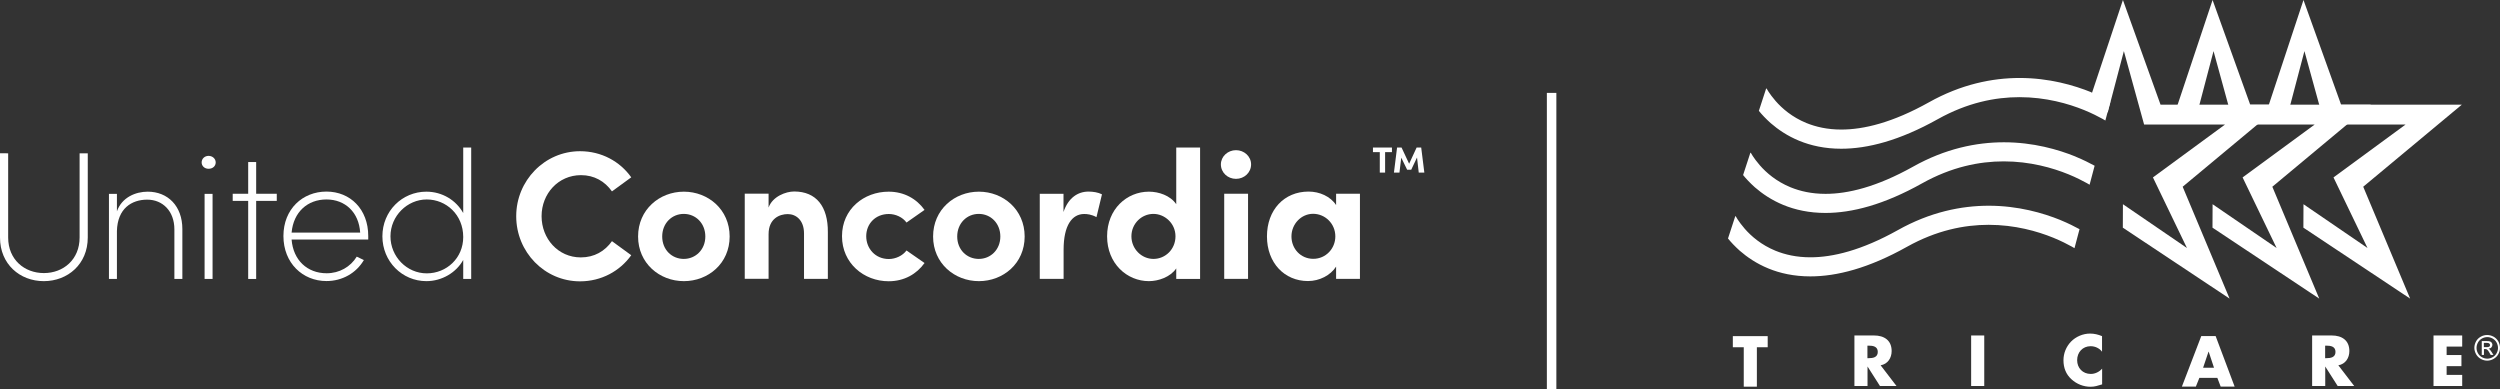
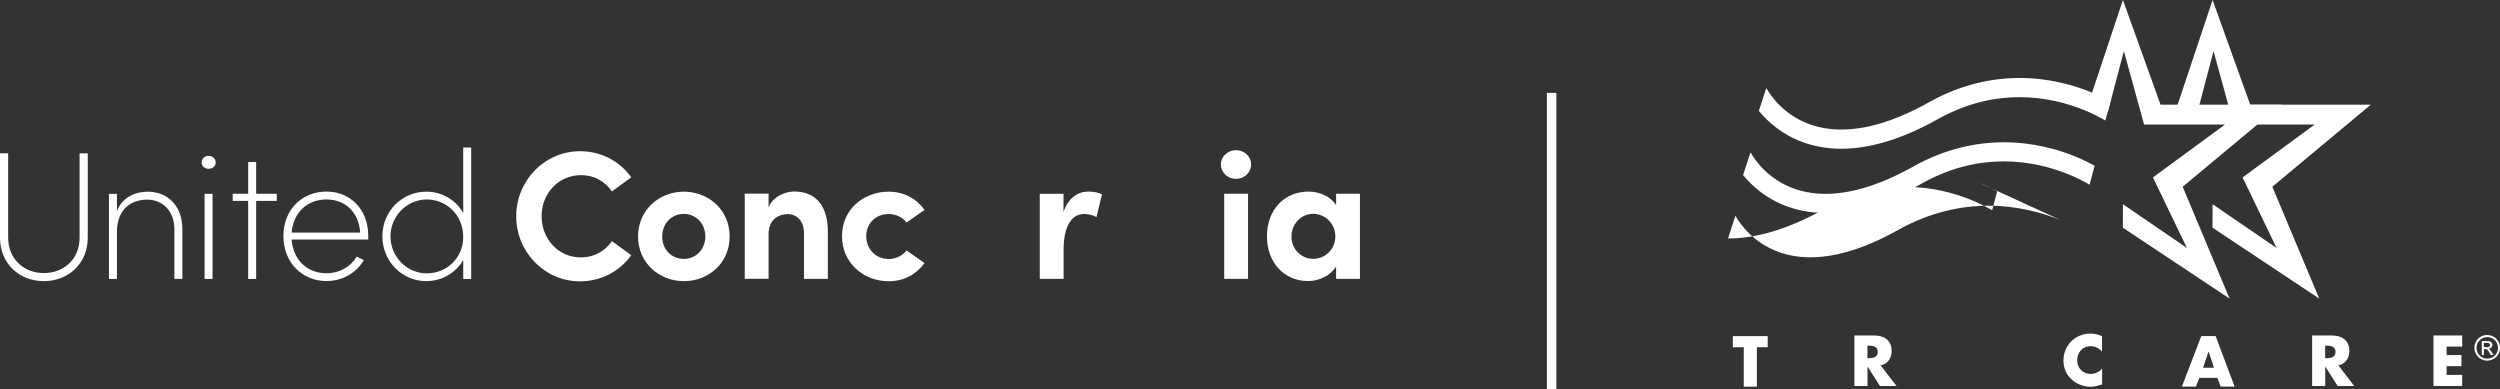
<svg xmlns="http://www.w3.org/2000/svg" id="Layer_1" data-name="Layer 1" viewBox="0 0 263.21 40.96">
  <rect x="0" y="0" width="263.21" height="40.96" fill="#333333" stroke="none" />
  <defs>
    <style>
      .cls-1 {
        fill: #fff;
      }
    </style>
  </defs>
  <g>
    <polygon class="cls-1" points="221.91 11.84 223.61 5.38 225.74 13.11 234.26 13.11 226.67 18.68 230.25 26.11 223.51 21.5 223.5 23.97 234.74 31.44 229.8 19.66 240.18 11.02 227.47 11.02 223.51 0 219.9 10.84 221.91 11.84" />
    <polygon class="cls-1" points="231.35 11.84 233.05 5.38 235.17 13.11 243.7 13.11 236.11 18.68 239.69 26.11 232.95 21.5 232.94 23.97 244.18 31.44 239.24 19.66 249.61 11.02 236.91 11.02 232.95 0 229.12 11.47 231.35 11.84" />
-     <polygon class="cls-1" points="240.92 11.84 242.62 5.38 244.75 13.11 253.27 13.11 245.68 18.68 249.26 26.11 242.52 21.5 242.51 23.97 253.75 31.44 248.81 19.66 259.19 11.02 246.48 11.02 242.52 0 238.69 11.58 240.92 11.84" />
  </g>
  <rect class="cls-1" x="162.86" y="9.78" width="1" height="31.18" />
  <g>
    <g>
      <path class="cls-1" d="M0,25.01v-8.87H.86v8.87c0,2.32,1.71,3.74,3.76,3.74s3.76-1.42,3.76-3.74v-8.87h.86v8.87c0,2.8-2.11,4.59-4.63,4.59S0,27.81,0,25.01Z" />
      <path class="cls-1" d="M19.2,24.11v5.26h-.84v-5.22c0-1.92-1.23-3.13-2.86-3.13s-3.13,.92-3.19,3.3v5.05h-.84v-8.96h.84v1.84c.52-1.48,1.98-2.07,3.24-2.07,2.11,0,3.65,1.5,3.65,3.94Z" />
      <path class="cls-1" d="M21.23,17.1c0-.4,.33-.69,.73-.69s.75,.29,.75,.69-.33,.67-.75,.67-.73-.29-.73-.67Zm.31,12.27v-8.96h.84v8.96h-.84Z" />
      <path class="cls-1" d="M29.14,20.4v.75h-2.17v8.22h-.84v-8.22h-1.63v-.75h1.63v-3.34h.84v3.34h2.17Z" />
      <path class="cls-1" d="M38.76,25.22h-8.06c.17,2.17,1.65,3.55,3.69,3.55,1.34,0,2.51-.67,3.17-1.75l.75,.36c-.81,1.38-2.28,2.21-3.94,2.21-2.51,0-4.53-1.9-4.53-4.74s2.02-4.68,4.53-4.68,4.4,1.86,4.4,4.68v.36Zm-.84-.73c-.13-2.13-1.57-3.49-3.55-3.49s-3.47,1.31-3.67,3.49h7.22Z" />
      <path class="cls-1" d="M48.77,15.53h.84v13.84h-.84v-2c-.73,1.32-2.23,2.23-3.88,2.23-2.55,0-4.63-2.07-4.63-4.72s2.07-4.7,4.63-4.7c1.67,0,3.13,.9,3.88,2.25v-6.89Zm0,9.42c0-2.34-1.79-3.95-3.84-3.95s-3.82,1.73-3.82,3.88,1.73,3.9,3.82,3.9,3.84-1.61,3.84-3.82Z" />
      <path class="cls-1" d="M54.35,22.75c0-3.72,2.98-6.83,6.72-6.83,2.25,0,4.2,1.07,5.39,2.75l-2.03,1.48c-.75-1.06-1.86-1.71-3.26-1.71-2.4,0-4.15,1.96-4.15,4.32s1.73,4.34,4.13,4.34c1.42,0,2.53-.65,3.28-1.71l2.03,1.48c-1.19,1.67-3.15,2.75-5.39,2.75-3.74,0-6.72-3.09-6.72-6.85Z" />
      <path class="cls-1" d="M67.18,24.9c0-2.84,2.26-4.72,4.82-4.72s4.82,1.88,4.82,4.72-2.26,4.7-4.82,4.7-4.82-1.88-4.82-4.7Zm7.08,0c0-1.4-1.02-2.38-2.27-2.38s-2.27,.98-2.27,2.38,1.02,2.36,2.27,2.36,2.27-.98,2.27-2.36Z" />
      <path class="cls-1" d="M87.16,24.45v4.91h-2.51v-4.78c0-1.4-.84-2.04-1.71-2.04s-2.02,.48-2.02,2.11v4.7h-2.51v-8.96h2.51v1.46c.42-1.17,1.82-1.69,2.69-1.69,2.34,0,3.57,1.59,3.55,4.28Z" />
      <path class="cls-1" d="M88.65,24.86c0-2.84,2.3-4.68,4.91-4.68,1.63,0,2.94,.75,3.78,1.92l-1.9,1.33c-.4-.56-1.15-.9-1.86-.9-1.42,0-2.38,1.04-2.38,2.34s.96,2.4,2.38,2.4c.71,0,1.46-.35,1.86-.9l1.9,1.32c-.84,1.17-2.15,1.92-3.78,1.92-2.61,0-4.91-1.9-4.91-4.74Z" />
-       <path class="cls-1" d="M98.24,24.9c0-2.84,2.26-4.72,4.82-4.72s4.82,1.88,4.82,4.72-2.26,4.7-4.82,4.7-4.82-1.88-4.82-4.7Zm7.08,0c0-1.4-1.02-2.38-2.27-2.38s-2.27,.98-2.27,2.38,1.02,2.36,2.27,2.36,2.27-.98,2.27-2.36Z" />
      <path class="cls-1" d="M116.02,20.46l-.58,2.4c-.54-.29-.98-.33-1.29-.33-1.29,0-2.17,1.21-2.17,3.76v3.07h-2.51v-8.96h2.5v1.92c.5-1.5,1.52-2.15,2.63-2.15,.48,0,1.02,.08,1.42,.29Z" />
-       <path class="cls-1" d="M123.84,15.53h2.51v13.84h-2.51v-1.11c-.63,.92-1.88,1.34-2.88,1.34-2.3,0-4.4-1.84-4.4-4.72s2.09-4.7,4.4-4.7c1.04,0,2.25,.4,2.88,1.32v-5.97Zm-.08,9.35c0-1.38-1.15-2.36-2.32-2.36-1.27,0-2.32,1.04-2.32,2.36s1.06,2.38,2.32,2.38,2.32-1.02,2.32-2.38Z" />
      <path class="cls-1" d="M128.54,17.31c0-.84,.73-1.5,1.59-1.5s1.59,.65,1.59,1.5-.71,1.52-1.59,1.52-1.59-.67-1.59-1.52Zm.35,12.05v-8.96h2.51v8.96h-2.51Z" />
      <path class="cls-1" d="M140.67,20.4h2.51v8.96h-2.51v-1.29c-.59,.92-1.75,1.52-2.96,1.52-2.48,0-4.32-1.92-4.32-4.7s1.8-4.72,4.38-4.72c1.15,0,2.3,.5,2.9,1.42v-1.19Zm-.08,4.49c0-1.36-1.09-2.38-2.34-2.38s-2.28,1.07-2.28,2.38,.98,2.36,2.3,2.36,2.32-1.08,2.32-2.36Z" />
    </g>
-     <path class="cls-1" d="M144.55,16.02v-.49h2v.49h-.72v2.15h-.56v-2.15h-.71Zm5.4,2.15h-.58l-.18-1.59-.61,1.29h-.43l-.62-1.27-.19,1.57h-.58l.33-2.64h.47l.8,1.71,.79-1.71h.48l.33,2.64Z" />
  </g>
  <path class="cls-1" d="M220.2,9.72c-1.85-.75-4.47-1.51-7.56-1.51-2.88,0-6.17,.66-9.57,2.57-3.83,2.14-6.86,2.86-9.21,2.86-1.47,0-2.67-.28-3.68-.69-1.51-.62-2.56-1.54-3.24-2.32-.34-.39-.58-.73-.74-.97-.08-.12-.13-.22-.17-.28-.02-.03-.03-.05-.04-.07,0,0,0,0,0,0l-.05,.03-.76,2.33c.32,.4,.74,.84,1.24,1.29,.77,.67,1.76,1.35,3,1.86,1.24,.51,2.71,.84,4.43,.84h0c2.77,0,6.13-.85,10.18-3.12,3.1-1.73,6.02-2.31,8.59-2.31,2.77,0,5.14,.68,6.81,1.36,.83,.34,1.49,.68,1.94,.93,.11,.06,.21,.12,.29,.17l.53-2c-.5-.27-1.18-.62-2.01-.96Z" />
  <path class="cls-1" d="M218.54,16.49c-1.85-.75-4.47-1.51-7.56-1.51-2.88,0-6.17,.66-9.57,2.57-3.83,2.14-6.86,2.86-9.21,2.86-1.47,0-2.67-.28-3.68-.69-1.51-.62-2.56-1.54-3.24-2.32-.34-.39-.58-.73-.74-.97-.08-.12-.13-.22-.17-.28-.02-.03-.03-.05-.04-.07,0,0,0-.01,0-.01l-.05,.02h0s.05-.02,.05-.02l-.05,.03-.76,2.33c.32,.4,.74,.84,1.24,1.29,.77,.67,1.76,1.35,3,1.86,1.24,.51,2.71,.84,4.43,.84h0c2.77,0,6.13-.85,10.18-3.12,3.1-1.73,6.02-2.31,8.59-2.31,2.77,0,5.14,.68,6.81,1.36,.83,.34,1.49,.68,1.94,.93,.11,.06,.21,.12,.29,.17l.53-2c-.5-.27-1.18-.62-2.01-.96Z" />
-   <path class="cls-1" d="M216.94,23.17c-1.85-.75-4.47-1.51-7.56-1.51-2.88,0-6.17,.66-9.57,2.57-3.83,2.14-6.86,2.86-9.2,2.86-1.47,0-2.67-.28-3.68-.69-1.51-.62-2.56-1.54-3.24-2.32-.34-.39-.58-.73-.74-.97-.08-.12-.13-.22-.17-.28-.02-.03-.03-.05-.04-.07,0,0,0-.01,0-.01l-.05,.02h0s.05-.02,.05-.02l-.05,.03-.76,2.33c.32,.4,.74,.84,1.24,1.29,.77,.67,1.76,1.35,3,1.86,1.23,.51,2.71,.84,4.43,.84h0c2.77,0,6.13-.85,10.18-3.12,3.1-1.73,6.02-2.31,8.59-2.31,2.77,0,5.14,.68,6.81,1.36,.83,.34,1.49,.68,1.94,.93,.11,.06,.21,.12,.29,.17l.53-2c-.5-.27-1.18-.62-2.01-.96Z" />
+   <path class="cls-1" d="M216.94,23.17c-1.85-.75-4.47-1.51-7.56-1.51-2.88,0-6.17,.66-9.57,2.57-3.83,2.14-6.86,2.86-9.2,2.86-1.47,0-2.67-.28-3.68-.69-1.51-.62-2.56-1.54-3.24-2.32-.34-.39-.58-.73-.74-.97-.08-.12-.13-.22-.17-.28-.02-.03-.03-.05-.04-.07,0,0,0-.01,0-.01l-.05,.02h0s.05-.02,.05-.02l-.05,.03-.76,2.33h0c2.77,0,6.13-.85,10.18-3.12,3.1-1.73,6.02-2.31,8.59-2.31,2.77,0,5.14,.68,6.81,1.36,.83,.34,1.49,.68,1.94,.93,.11,.06,.21,.12,.29,.17l.53-2c-.5-.27-1.18-.62-2.01-.96Z" />
  <polygon class="cls-1" points="184.97 40.71 183.59 40.71 183.59 36.56 182.44 36.56 182.44 35.39 186.11 35.39 186.11 36.56 184.97 36.56 184.97 40.71" />
  <path class="cls-1" d="M199.65,40.64h-1.72l-1.3-2.04h-.01v2.04h-1.38v-5.32h2.07c1.05,0,1.85,.5,1.85,1.64,0,.73-.41,1.37-1.16,1.5l1.67,2.18Zm-3.04-2.93h.13c.45,0,.96-.08,.96-.66s-.51-.66-.96-.66h-.13v1.33Z" />
-   <rect class="cls-1" x="207.53" y="35.32" width="1.38" height="5.32" />
  <path class="cls-1" d="M221.32,37.04c-.28-.38-.74-.59-1.21-.59-.85,0-1.42,.65-1.42,1.47s.58,1.45,1.44,1.45c.45,0,.9-.22,1.19-.56v1.66c-.46,.14-.79,.25-1.22,.25-.74,0-1.45-.28-2-.78-.59-.53-.85-1.22-.85-2.01,0-.73,.28-1.42,.78-1.95,.52-.54,1.28-.86,2.02-.86,.44,0,.85,.1,1.26,.27v1.66Z" />
  <path class="cls-1" d="M231.56,39.78l-.37,.92h-1.47l2.04-5.32h1.51l2,5.32h-1.47l-.35-.92h-1.9Zm.97-2.75h-.01l-.57,1.69h1.15l-.56-1.69Z" />
  <path class="cls-1" d="M247.84,40.64h-1.72l-1.3-2.04h-.01v2.04h-1.38v-5.32h2.07c1.05,0,1.85,.5,1.85,1.64,0,.73-.41,1.37-1.16,1.5l1.67,2.18Zm-3.04-2.93h.13c.45,0,.96-.08,.96-.66s-.51-.66-.96-.66h-.13v1.33Z" />
  <polygon class="cls-1" points="257.59 36.49 257.59 37.38 259.15 37.38 259.15 38.55 257.59 38.55 257.59 39.47 259.23 39.47 259.23 40.64 256.21 40.64 256.21 35.32 259.23 35.32 259.23 36.49 257.59 36.49" />
  <path class="cls-1" d="M261.86,35.27c.23,0,.45,.06,.66,.17,.22,.12,.38,.28,.51,.5,.12,.22,.18,.44,.18,.68s-.06,.46-.18,.67c-.12,.22-.29,.38-.5,.5-.21,.12-.44,.18-.67,.18s-.46-.06-.67-.18-.38-.29-.5-.5c-.12-.22-.18-.44-.18-.67s.06-.46,.18-.68c.12-.22,.29-.38,.51-.5,.22-.12,.44-.17,.67-.17m0,.22c-.19,0-.38,.05-.56,.15-.18,.1-.32,.24-.42,.42-.1,.18-.15,.37-.15,.57s.05,.38,.15,.56c.1,.18,.24,.32,.42,.42,.18,.1,.37,.15,.56,.15s.38-.05,.56-.15c.18-.1,.32-.24,.42-.42,.1-.18,.15-.37,.15-.56s-.05-.38-.15-.57c-.1-.18-.24-.32-.42-.42-.18-.1-.37-.15-.55-.15m-.59,1.88v-1.46h.5c.17,0,.29,.01,.37,.04,.08,.03,.14,.07,.18,.14,.05,.07,.07,.14,.07,.21,0,.11-.04,.2-.11,.28-.08,.08-.18,.12-.3,.13,.05,.02,.09,.05,.12,.08,.06,.06,.13,.15,.22,.29l.18,.29h-.29l-.13-.23c-.1-.18-.18-.29-.25-.34-.04-.03-.11-.05-.19-.05h-.14v.62h-.23Zm.23-.82h.29c.14,0,.23-.02,.28-.06,.05-.04,.07-.09,.07-.16,0-.04-.01-.08-.04-.12-.02-.03-.06-.06-.1-.08s-.12-.03-.24-.03h-.27v.44Z" />
</svg>